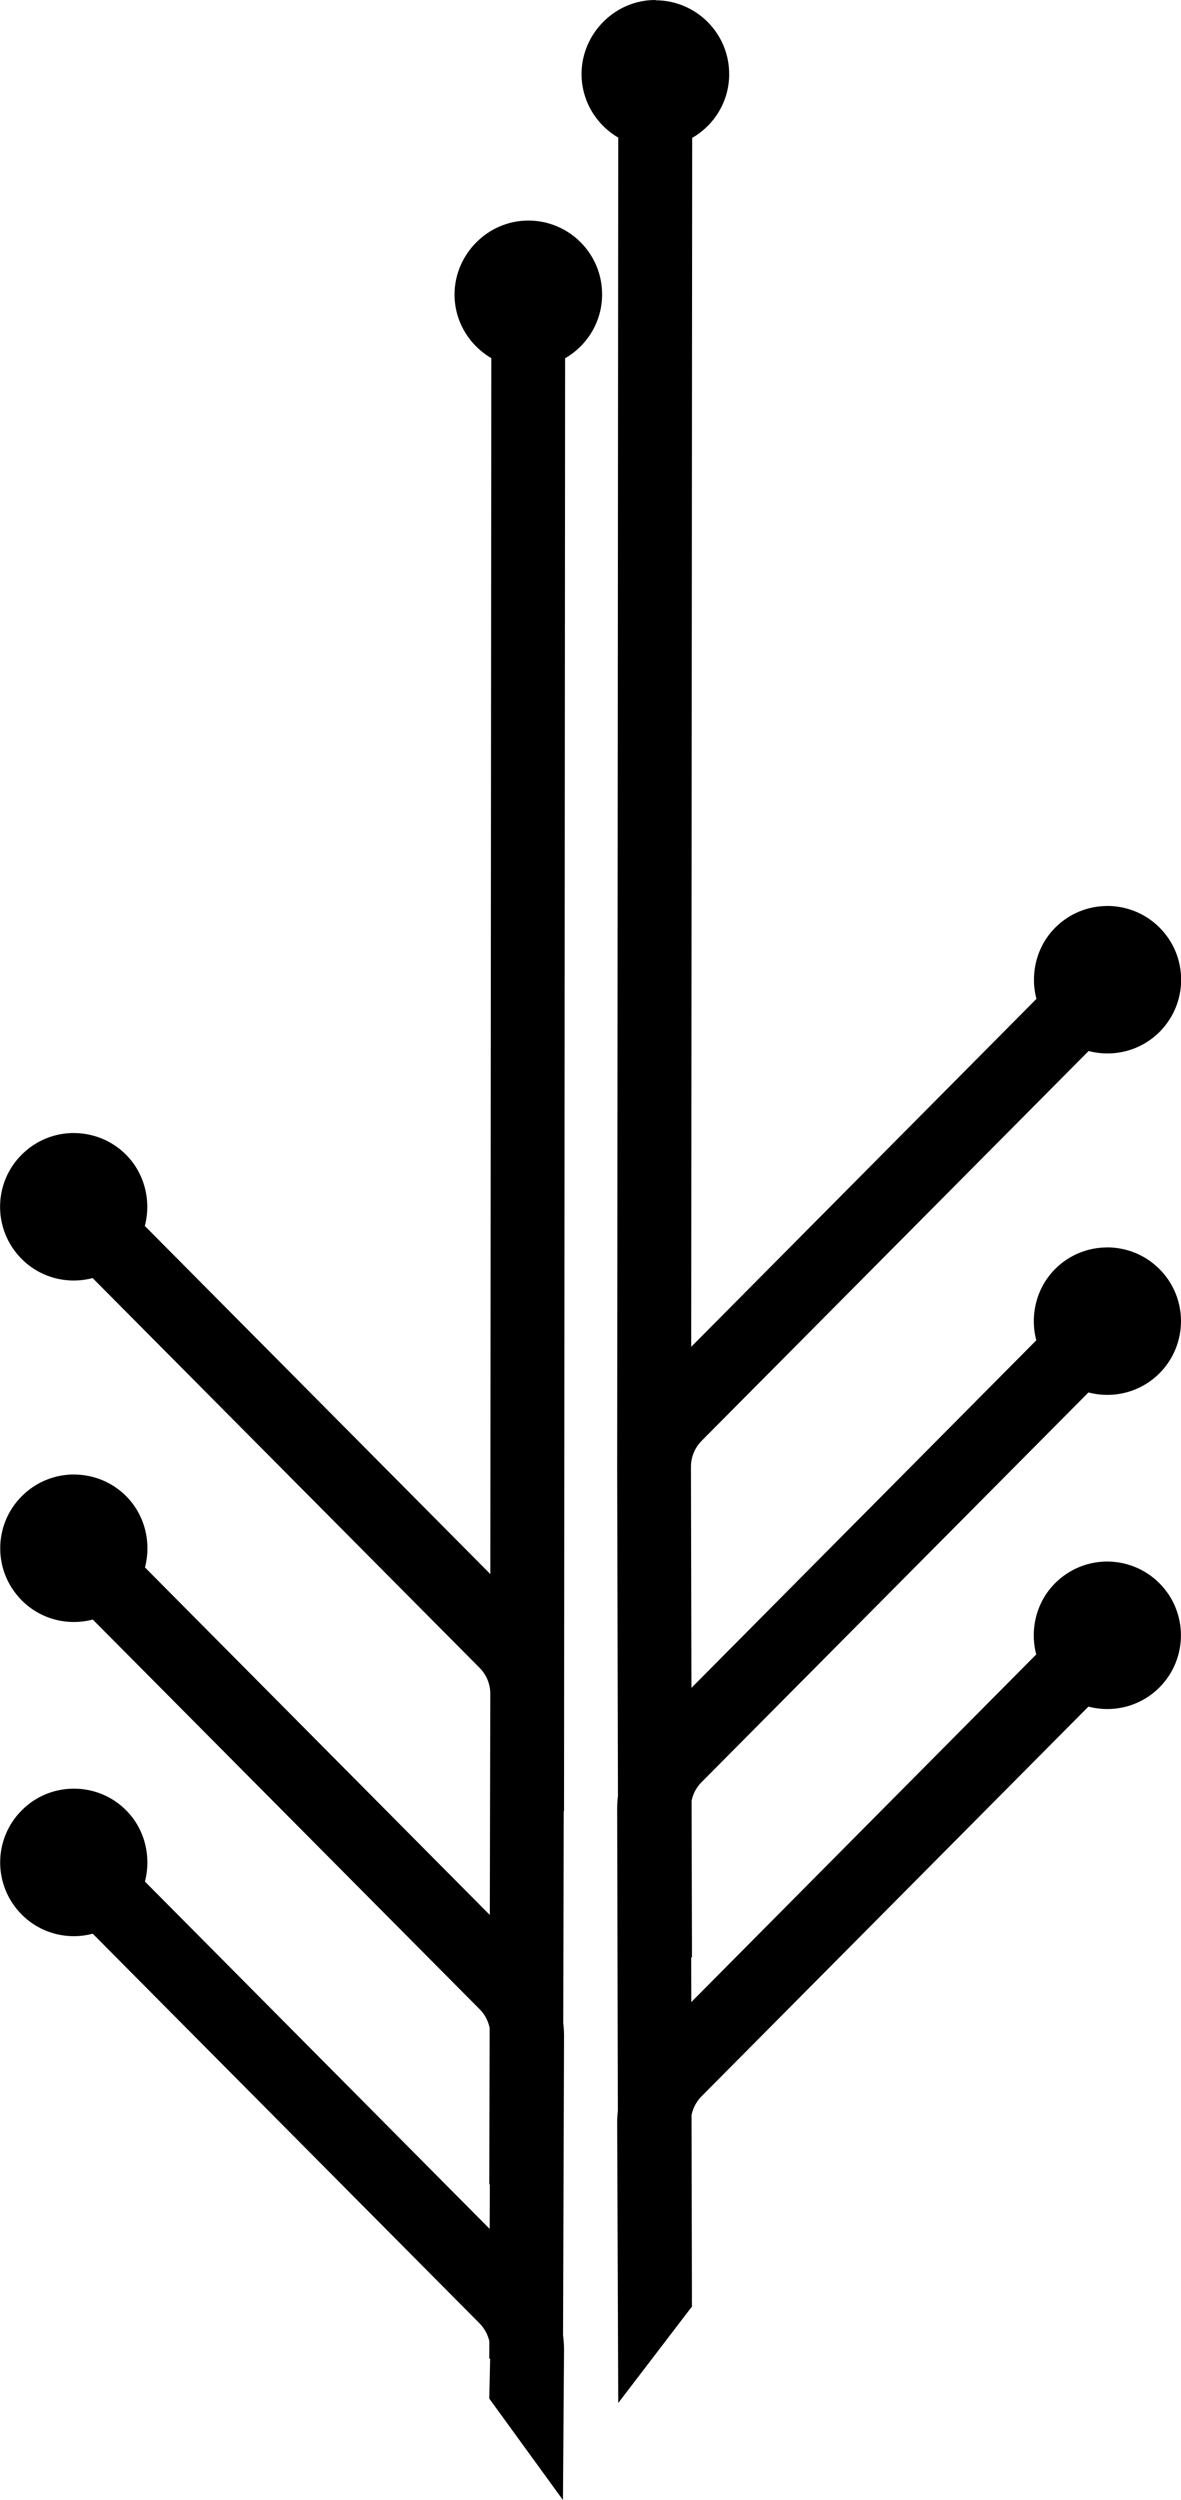
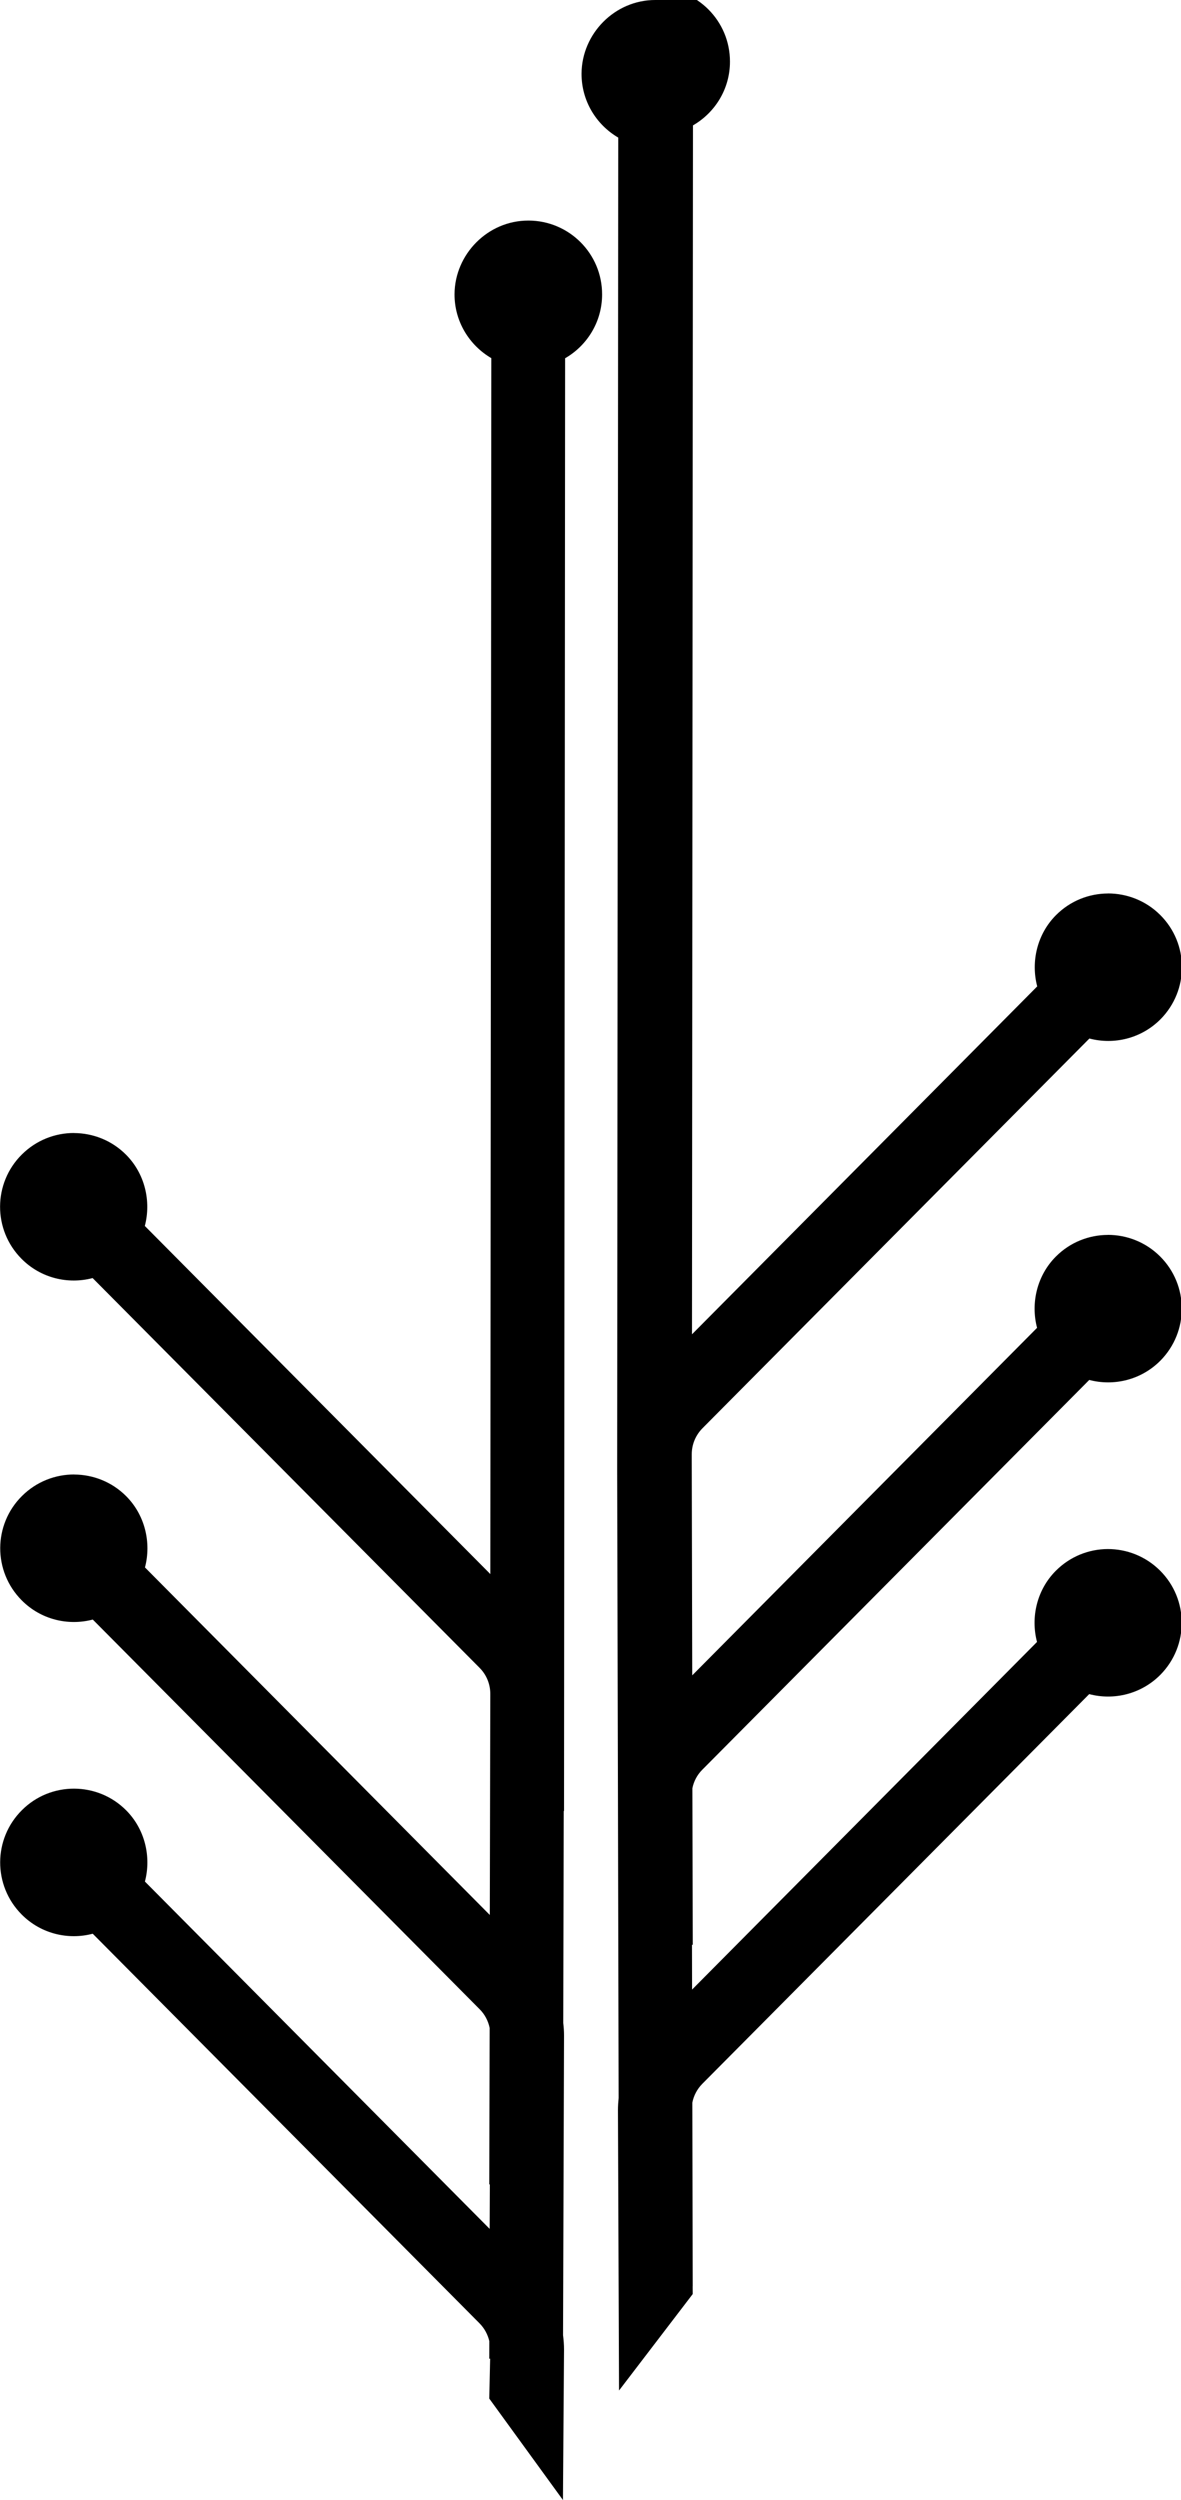
<svg xmlns="http://www.w3.org/2000/svg" width="12.004mm" height="25.4mm" viewBox="0 0 12.004 25.4" version="1.1" id="svg1">
  <defs id="defs1" />
  <g id="layer1" transform="translate(-131.408,-110.226)">
-     <path id="path11" style="color:#000000;fill:#000000;fill-opacity:1;stroke-width:0.15;-inkscape-stroke:none" d="m 138.07,110.226 c -0.414,-9e-4 -0.749,0.343 -0.751,0.748 -10e-4,0.277 0.149,0.519 0.373,0.65 l -0.011,13.505 v 10e-4 0.012 0.032 l 0.008,3.299 c -0.005,0.042 -0.008,0.084 -0.008,0.127 l 0.007,3.069 c -0.004,0.041 -0.007,0.082 -0.007,0.123 l 0.011,2.849 0.749,-0.98 -5.2e-4,-0.079 h 5.2e-4 l -0.004,-1.865 v -5.2e-4 c 0.014,-0.072 0.049,-0.138 0.101,-0.191 l 3.933,-3.96 c 0.25,0.066 0.528,2.6e-4 0.723,-0.196 0.291,-0.294 0.29,-0.768 -0.004,-1.06 -0.147,-0.146 -0.339,-0.218 -0.53,-0.218 h -5.2e-4 c -0.192,8.8e-4 -0.383,0.075 -0.529,0.222 -0.191,0.192 -0.256,0.471 -0.19,0.722 l -3.506,3.532 -10e-4,-0.455 h 0.008 l -0.004,-1.59 c 0.014,-0.071 0.049,-0.137 0.101,-0.189 l 3.933,-3.96 c 0.25,0.066 0.528,2.6e-4 0.723,-0.196 0.291,-0.294 0.29,-0.768 -0.004,-1.06 -0.147,-0.146 -0.339,-0.218 -0.531,-0.218 l 5.2e-4,5.2e-4 c -0.192,7.5e-4 -0.383,0.074 -0.529,0.221 -0.191,0.192 -0.256,0.472 -0.19,0.723 l -3.505,3.531 -0.005,-2.198 v -0.035 -0.013 -5.2e-4 c 1.4e-4,-0.099 0.039,-0.193 0.109,-0.264 l 3.933,-3.96 c 0.25,0.066 0.528,2.6e-4 0.723,-0.196 0.291,-0.294 0.29,-0.768 -0.004,-1.06 -0.147,-0.146 -0.339,-0.218 -0.531,-0.218 l 5.2e-4,5.1e-4 c -0.192,7.5e-4 -0.383,0.074 -0.529,0.221 -0.191,0.192 -0.256,0.472 -0.19,0.723 l -3.509,3.535 0.01,-12.283 c 0.224,-0.129 0.376,-0.37 0.376,-0.647 10e-4,-0.414 -0.334,-0.75 -0.748,-0.751 z m -1.291,2.241 c -0.414,-9e-4 -0.749,0.343 -0.751,0.748 -10e-4,0.277 0.15,0.519 0.374,0.65 l -0.01,12.354 -3.512,-3.537 c 0.066,-0.251 8.2e-4,-0.531 -0.19,-0.723 -0.146,-0.147 -0.337,-0.22 -0.529,-0.221 l 5.2e-4,-5.2e-4 c -0.192,-6.7e-4 -0.384,0.072 -0.531,0.218 -0.294,0.291 -0.296,0.766 -0.004,1.06 0.195,0.197 0.473,0.262 0.723,0.196 l 3.933,3.96 c 0.07,0.07 0.109,0.165 0.109,0.264 l -0.005,2.247 -3.505,-3.531 c 0.066,-0.251 8.2e-4,-0.531 -0.19,-0.723 -0.146,-0.147 -0.337,-0.22 -0.529,-0.221 l 5.2e-4,-5.2e-4 c -0.192,-6.7e-4 -0.384,0.072 -0.531,0.218 -0.294,0.291 -0.296,0.766 -0.004,1.06 0.195,0.197 0.473,0.262 0.723,0.196 l 3.933,3.96 c 0.052,0.052 0.086,0.118 0.101,0.189 l -0.004,1.59 h 0.006 l -0.002,0.452 -3.504,-3.529 c 0.066,-0.251 8.2e-4,-0.531 -0.19,-0.723 -0.146,-0.147 -0.337,-0.22 -0.529,-0.221 h -5.2e-4 c -0.192,-5.3e-4 -0.384,0.072 -0.53,0.218 -0.294,0.291 -0.296,0.766 -0.004,1.06 0.195,0.197 0.473,0.262 0.723,0.196 l 3.933,3.96 c 0.049,0.05 0.082,0.112 0.098,0.179 l -5.2e-4,0.179 h 0.009 l -0.009,0.405 0.749,1.031 0.011,-1.528 c 1.1e-4,-0.05 -0.004,-0.099 -0.01,-0.147 l 0.01,-3.045 c 9e-5,-0.043 -0.003,-0.085 -0.008,-0.127 l 0.005,-2.154 h 0.003 l 0.011,-14.76 c 0.224,-0.129 0.376,-0.371 0.376,-0.648 0.001,-0.414 -0.334,-0.75 -0.748,-0.751 z" />
+     <path id="path11" style="color:#000000;fill:#000000;fill-opacity:1;stroke-width:0.15;-inkscape-stroke:none" d="m 138.07,110.226 c -0.414,-9e-4 -0.749,0.343 -0.751,0.748 -10e-4,0.277 0.149,0.519 0.373,0.65 l -0.011,13.505 v 10e-4 0.012 0.032 l 0.008,3.299 l 0.007,3.069 c -0.004,0.041 -0.007,0.082 -0.007,0.123 l 0.011,2.849 0.749,-0.98 -5.2e-4,-0.079 h 5.2e-4 l -0.004,-1.865 v -5.2e-4 c 0.014,-0.072 0.049,-0.138 0.101,-0.191 l 3.933,-3.96 c 0.25,0.066 0.528,2.6e-4 0.723,-0.196 0.291,-0.294 0.29,-0.768 -0.004,-1.06 -0.147,-0.146 -0.339,-0.218 -0.53,-0.218 h -5.2e-4 c -0.192,8.8e-4 -0.383,0.075 -0.529,0.222 -0.191,0.192 -0.256,0.471 -0.19,0.722 l -3.506,3.532 -10e-4,-0.455 h 0.008 l -0.004,-1.59 c 0.014,-0.071 0.049,-0.137 0.101,-0.189 l 3.933,-3.96 c 0.25,0.066 0.528,2.6e-4 0.723,-0.196 0.291,-0.294 0.29,-0.768 -0.004,-1.06 -0.147,-0.146 -0.339,-0.218 -0.531,-0.218 l 5.2e-4,5.2e-4 c -0.192,7.5e-4 -0.383,0.074 -0.529,0.221 -0.191,0.192 -0.256,0.472 -0.19,0.723 l -3.505,3.531 -0.005,-2.198 v -0.035 -0.013 -5.2e-4 c 1.4e-4,-0.099 0.039,-0.193 0.109,-0.264 l 3.933,-3.96 c 0.25,0.066 0.528,2.6e-4 0.723,-0.196 0.291,-0.294 0.29,-0.768 -0.004,-1.06 -0.147,-0.146 -0.339,-0.218 -0.531,-0.218 l 5.2e-4,5.1e-4 c -0.192,7.5e-4 -0.383,0.074 -0.529,0.221 -0.191,0.192 -0.256,0.472 -0.19,0.723 l -3.509,3.535 0.01,-12.283 c 0.224,-0.129 0.376,-0.37 0.376,-0.647 10e-4,-0.414 -0.334,-0.75 -0.748,-0.751 z m -1.291,2.241 c -0.414,-9e-4 -0.749,0.343 -0.751,0.748 -10e-4,0.277 0.15,0.519 0.374,0.65 l -0.01,12.354 -3.512,-3.537 c 0.066,-0.251 8.2e-4,-0.531 -0.19,-0.723 -0.146,-0.147 -0.337,-0.22 -0.529,-0.221 l 5.2e-4,-5.2e-4 c -0.192,-6.7e-4 -0.384,0.072 -0.531,0.218 -0.294,0.291 -0.296,0.766 -0.004,1.06 0.195,0.197 0.473,0.262 0.723,0.196 l 3.933,3.96 c 0.07,0.07 0.109,0.165 0.109,0.264 l -0.005,2.247 -3.505,-3.531 c 0.066,-0.251 8.2e-4,-0.531 -0.19,-0.723 -0.146,-0.147 -0.337,-0.22 -0.529,-0.221 l 5.2e-4,-5.2e-4 c -0.192,-6.7e-4 -0.384,0.072 -0.531,0.218 -0.294,0.291 -0.296,0.766 -0.004,1.06 0.195,0.197 0.473,0.262 0.723,0.196 l 3.933,3.96 c 0.052,0.052 0.086,0.118 0.101,0.189 l -0.004,1.59 h 0.006 l -0.002,0.452 -3.504,-3.529 c 0.066,-0.251 8.2e-4,-0.531 -0.19,-0.723 -0.146,-0.147 -0.337,-0.22 -0.529,-0.221 h -5.2e-4 c -0.192,-5.3e-4 -0.384,0.072 -0.53,0.218 -0.294,0.291 -0.296,0.766 -0.004,1.06 0.195,0.197 0.473,0.262 0.723,0.196 l 3.933,3.96 c 0.049,0.05 0.082,0.112 0.098,0.179 l -5.2e-4,0.179 h 0.009 l -0.009,0.405 0.749,1.031 0.011,-1.528 c 1.1e-4,-0.05 -0.004,-0.099 -0.01,-0.147 l 0.01,-3.045 c 9e-5,-0.043 -0.003,-0.085 -0.008,-0.127 l 0.005,-2.154 h 0.003 l 0.011,-14.76 c 0.224,-0.129 0.376,-0.371 0.376,-0.648 0.001,-0.414 -0.334,-0.75 -0.748,-0.751 z" />
  </g>
</svg>